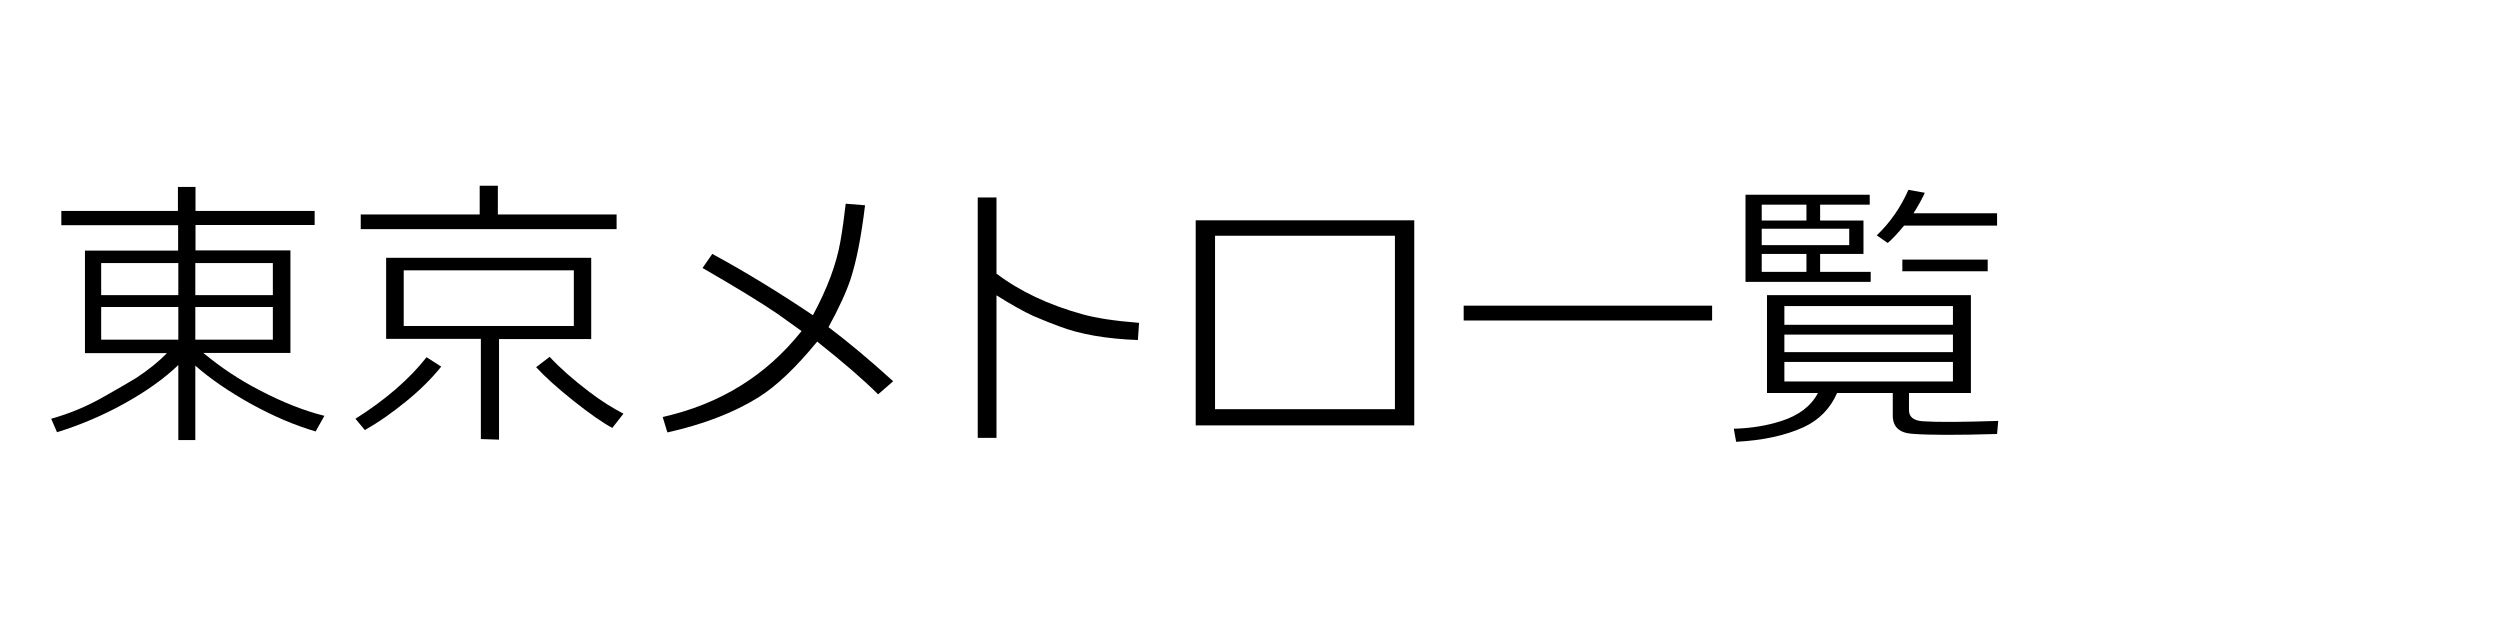
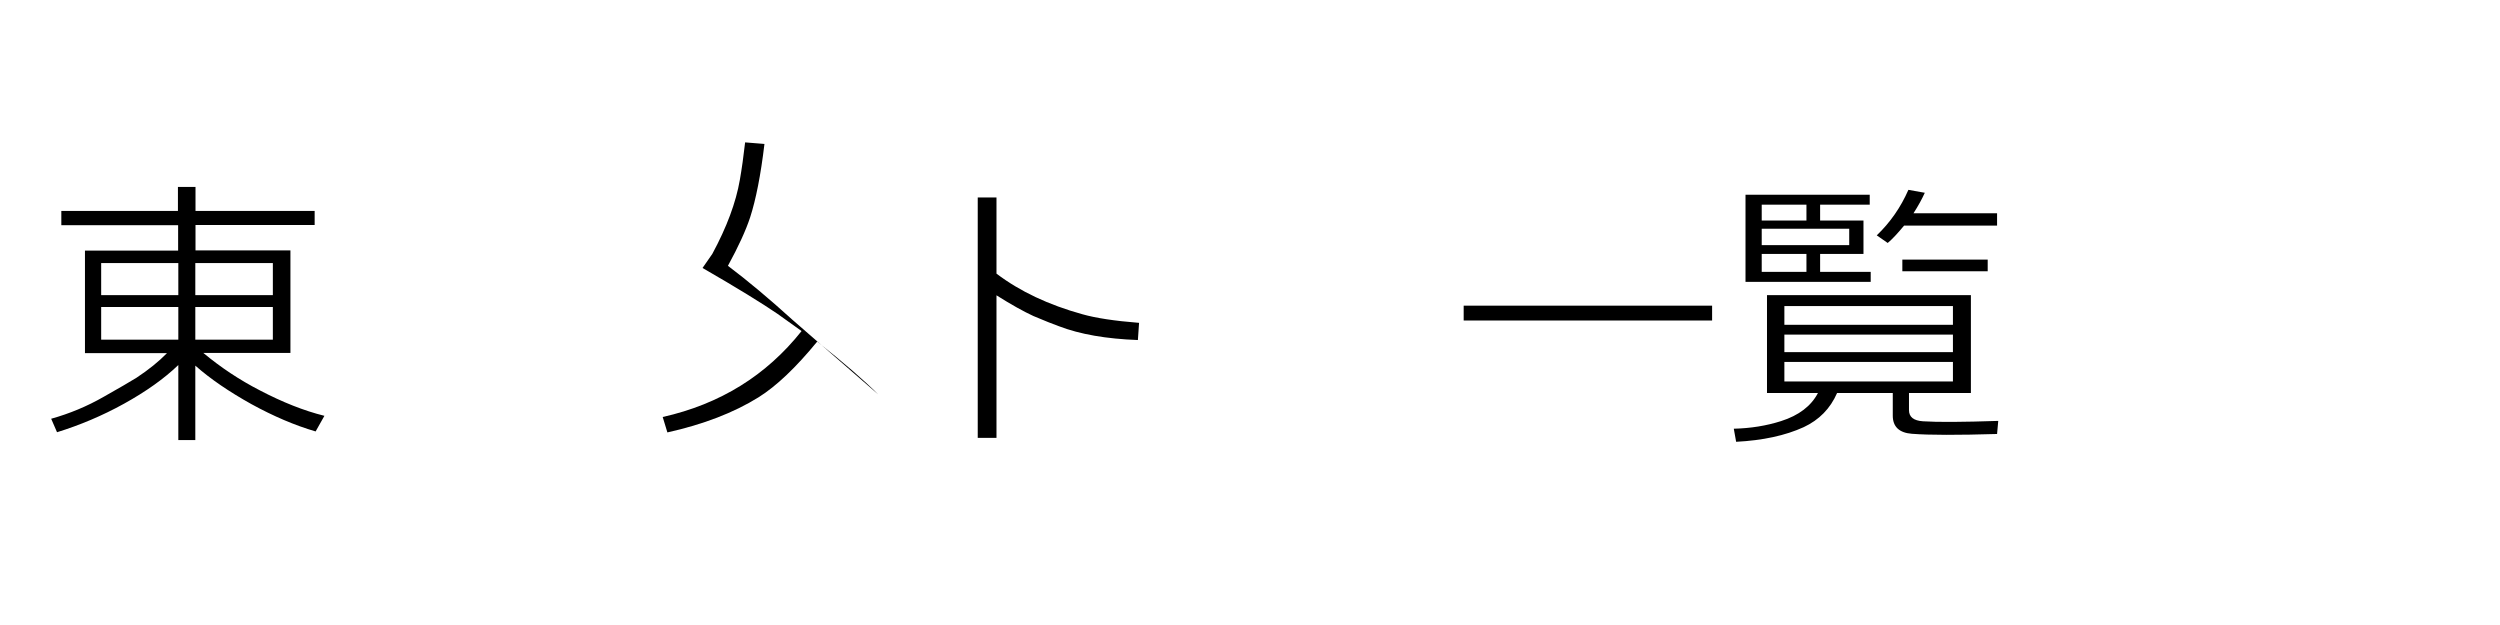
<svg xmlns="http://www.w3.org/2000/svg" version="1.1" id="レイヤー_1" x="0px" y="0px" viewBox="0 0 128 32" style="enable-background:new 0 0 128 32;" xml:space="preserve">
  <g>
    <path d="M16.16,22.09c-1.06-0.31-2.16-0.78-3.29-1.4c-1.13-0.63-2.09-1.28-2.87-1.97v3.81H9.13v-3.84   c-0.73,0.7-1.66,1.36-2.78,1.98s-2.27,1.1-3.43,1.46l-0.3-0.69c0.93-0.26,1.83-0.63,2.7-1.13c0.78-0.44,1.33-0.76,1.67-0.97   c0.62-0.41,1.14-0.83,1.56-1.26h-4.2v-5.25h4.77v-1.3H3.14V10.8h5.97V9.57h0.9v1.23h6.1v0.72h-6.1v1.3h4.86v5.25h-4.46   c0.89,0.74,1.85,1.38,2.9,1.92c1.15,0.6,2.25,1.04,3.3,1.3L16.16,22.09z M9.13,13.47H5.18v1.64h3.95V13.47z M9.13,15.72H5.18v1.67   h3.95V15.72z M13.97,13.47H10v1.64h3.97V13.47z M13.97,15.72H10v1.67h3.97V15.72z" />
-     <path d="M20.77,20.57c-0.73,0.59-1.43,1.08-2.09,1.45l-0.48-0.58c1.55-0.98,2.76-2.03,3.64-3.15l0.75,0.48   C22.11,19.37,21.51,19.97,20.77,20.57z M18.47,11.73v-0.75h6.09V9.51h0.93v1.47h6.08v0.75H18.47z M25.55,17.35v5.16l-0.93-0.03   v-5.13h-4.85V13.2h10.5v4.16H25.55z M29.38,13.84h-8.71v2.85h8.71V13.84z M31.35,21.91c-0.5-0.27-1.16-0.73-1.99-1.39   c-0.83-0.66-1.46-1.23-1.91-1.72l0.69-0.53c0.53,0.57,1.21,1.17,2.04,1.8c0.58,0.44,1.16,0.81,1.74,1.11L31.35,21.91z" />
-     <path d="M44.96,20.19c-0.73-0.73-1.77-1.63-3.12-2.7c-1.09,1.33-2.09,2.28-3,2.85c-1.27,0.79-2.83,1.39-4.67,1.8l-0.24-0.79   c2.94-0.66,5.31-2.13,7.11-4.4l-1.23-0.88c-0.79-0.54-2.07-1.33-3.84-2.35l0.5-0.72c1.73,0.94,3.44,1.99,5.15,3.14   c0.74-1.37,1.21-2.63,1.41-3.79c0.1-0.57,0.19-1.21,0.27-1.92l0.99,0.08c-0.19,1.6-0.44,2.85-0.73,3.75   c-0.22,0.67-0.6,1.5-1.14,2.49c1.01,0.76,2.12,1.69,3.31,2.77L44.96,20.19z" />
+     <path d="M44.96,20.19c-0.73-0.73-1.77-1.63-3.12-2.7c-1.09,1.33-2.09,2.28-3,2.85c-1.27,0.79-2.83,1.39-4.67,1.8l-0.24-0.79   c2.94-0.66,5.31-2.13,7.11-4.4l-1.23-0.88c-0.79-0.54-2.07-1.33-3.84-2.35l0.5-0.72c0.74-1.37,1.21-2.63,1.41-3.79c0.1-0.57,0.19-1.21,0.27-1.92l0.99,0.08c-0.19,1.6-0.44,2.85-0.73,3.75   c-0.22,0.67-0.6,1.5-1.14,2.49c1.01,0.76,2.12,1.69,3.31,2.77L44.96,20.19z" />
    <path d="M58.26,17.41c-1.61-0.06-2.96-0.29-4.05-0.71c-0.28-0.1-0.71-0.27-1.3-0.52c-0.5-0.23-1.13-0.58-1.89-1.06v7.3h-0.96V10.11   h0.96v3.9c1.2,0.91,2.67,1.6,4.4,2.08c0.67,0.19,1.63,0.34,2.9,0.44L58.26,17.41z" />
-     <path d="M61.22,21.78v-10.5h11.19v10.5H61.22z M71.42,12.07h-9.21v8.88h9.21V12.07z" />
    <path d="M74.94,16.41v-0.76h12.72v0.76H74.94z" />
    <path d="M102.31,21.55l-0.06,0.67c-2.02,0.06-3.47,0.06-4.36-0.01c-0.65-0.05-0.98-0.36-0.98-0.93v-1.16h-2.85   c-0.35,0.8-0.92,1.38-1.71,1.75c-0.94,0.43-2.1,0.68-3.46,0.75l-0.12-0.67c0.86-0.02,1.67-0.15,2.42-0.39   c0.91-0.29,1.54-0.77,1.89-1.44h-2.61v-5.01h10.44v5.01h-3.17V21c0,0.35,0.24,0.54,0.72,0.57   C99.21,21.62,100.49,21.61,102.31,21.55z M89.37,14.43V9.97h6.36v0.51h-2.54v0.81h2.22V13h-2.22v0.92h2.59v0.51H89.37z    M92.49,10.48h-2.29v0.81h2.29V10.48z M94.68,11.71h-4.48v0.84h4.48V11.71z M92.49,13h-2.29v0.92h2.29V13z M99.99,16.63v-0.96   h-8.63v0.96H99.99z M99.99,18.03v-0.9h-8.63v0.9H99.99z M99.99,19.53v-1h-8.63v1H99.99z M102.24,11.55h-4.75   c-0.34,0.41-0.62,0.71-0.84,0.89l-0.56-0.39c0.69-0.66,1.23-1.44,1.62-2.33l0.84,0.15c-0.14,0.31-0.33,0.66-0.58,1.05h4.28V11.55z    M101.77,13.89h-4.37v-0.6h4.37V13.89z" />
  </g>
  <g>
</g>
  <g>
</g>
  <g>
</g>
  <g>
</g>
  <g>
</g>
  <g>
</g>
  <g>
</g>
  <g>
</g>
  <g>
</g>
  <g>
</g>
  <g>
</g>
  <g>
</g>
  <g>
</g>
  <g>
</g>
  <g>
</g>
</svg>